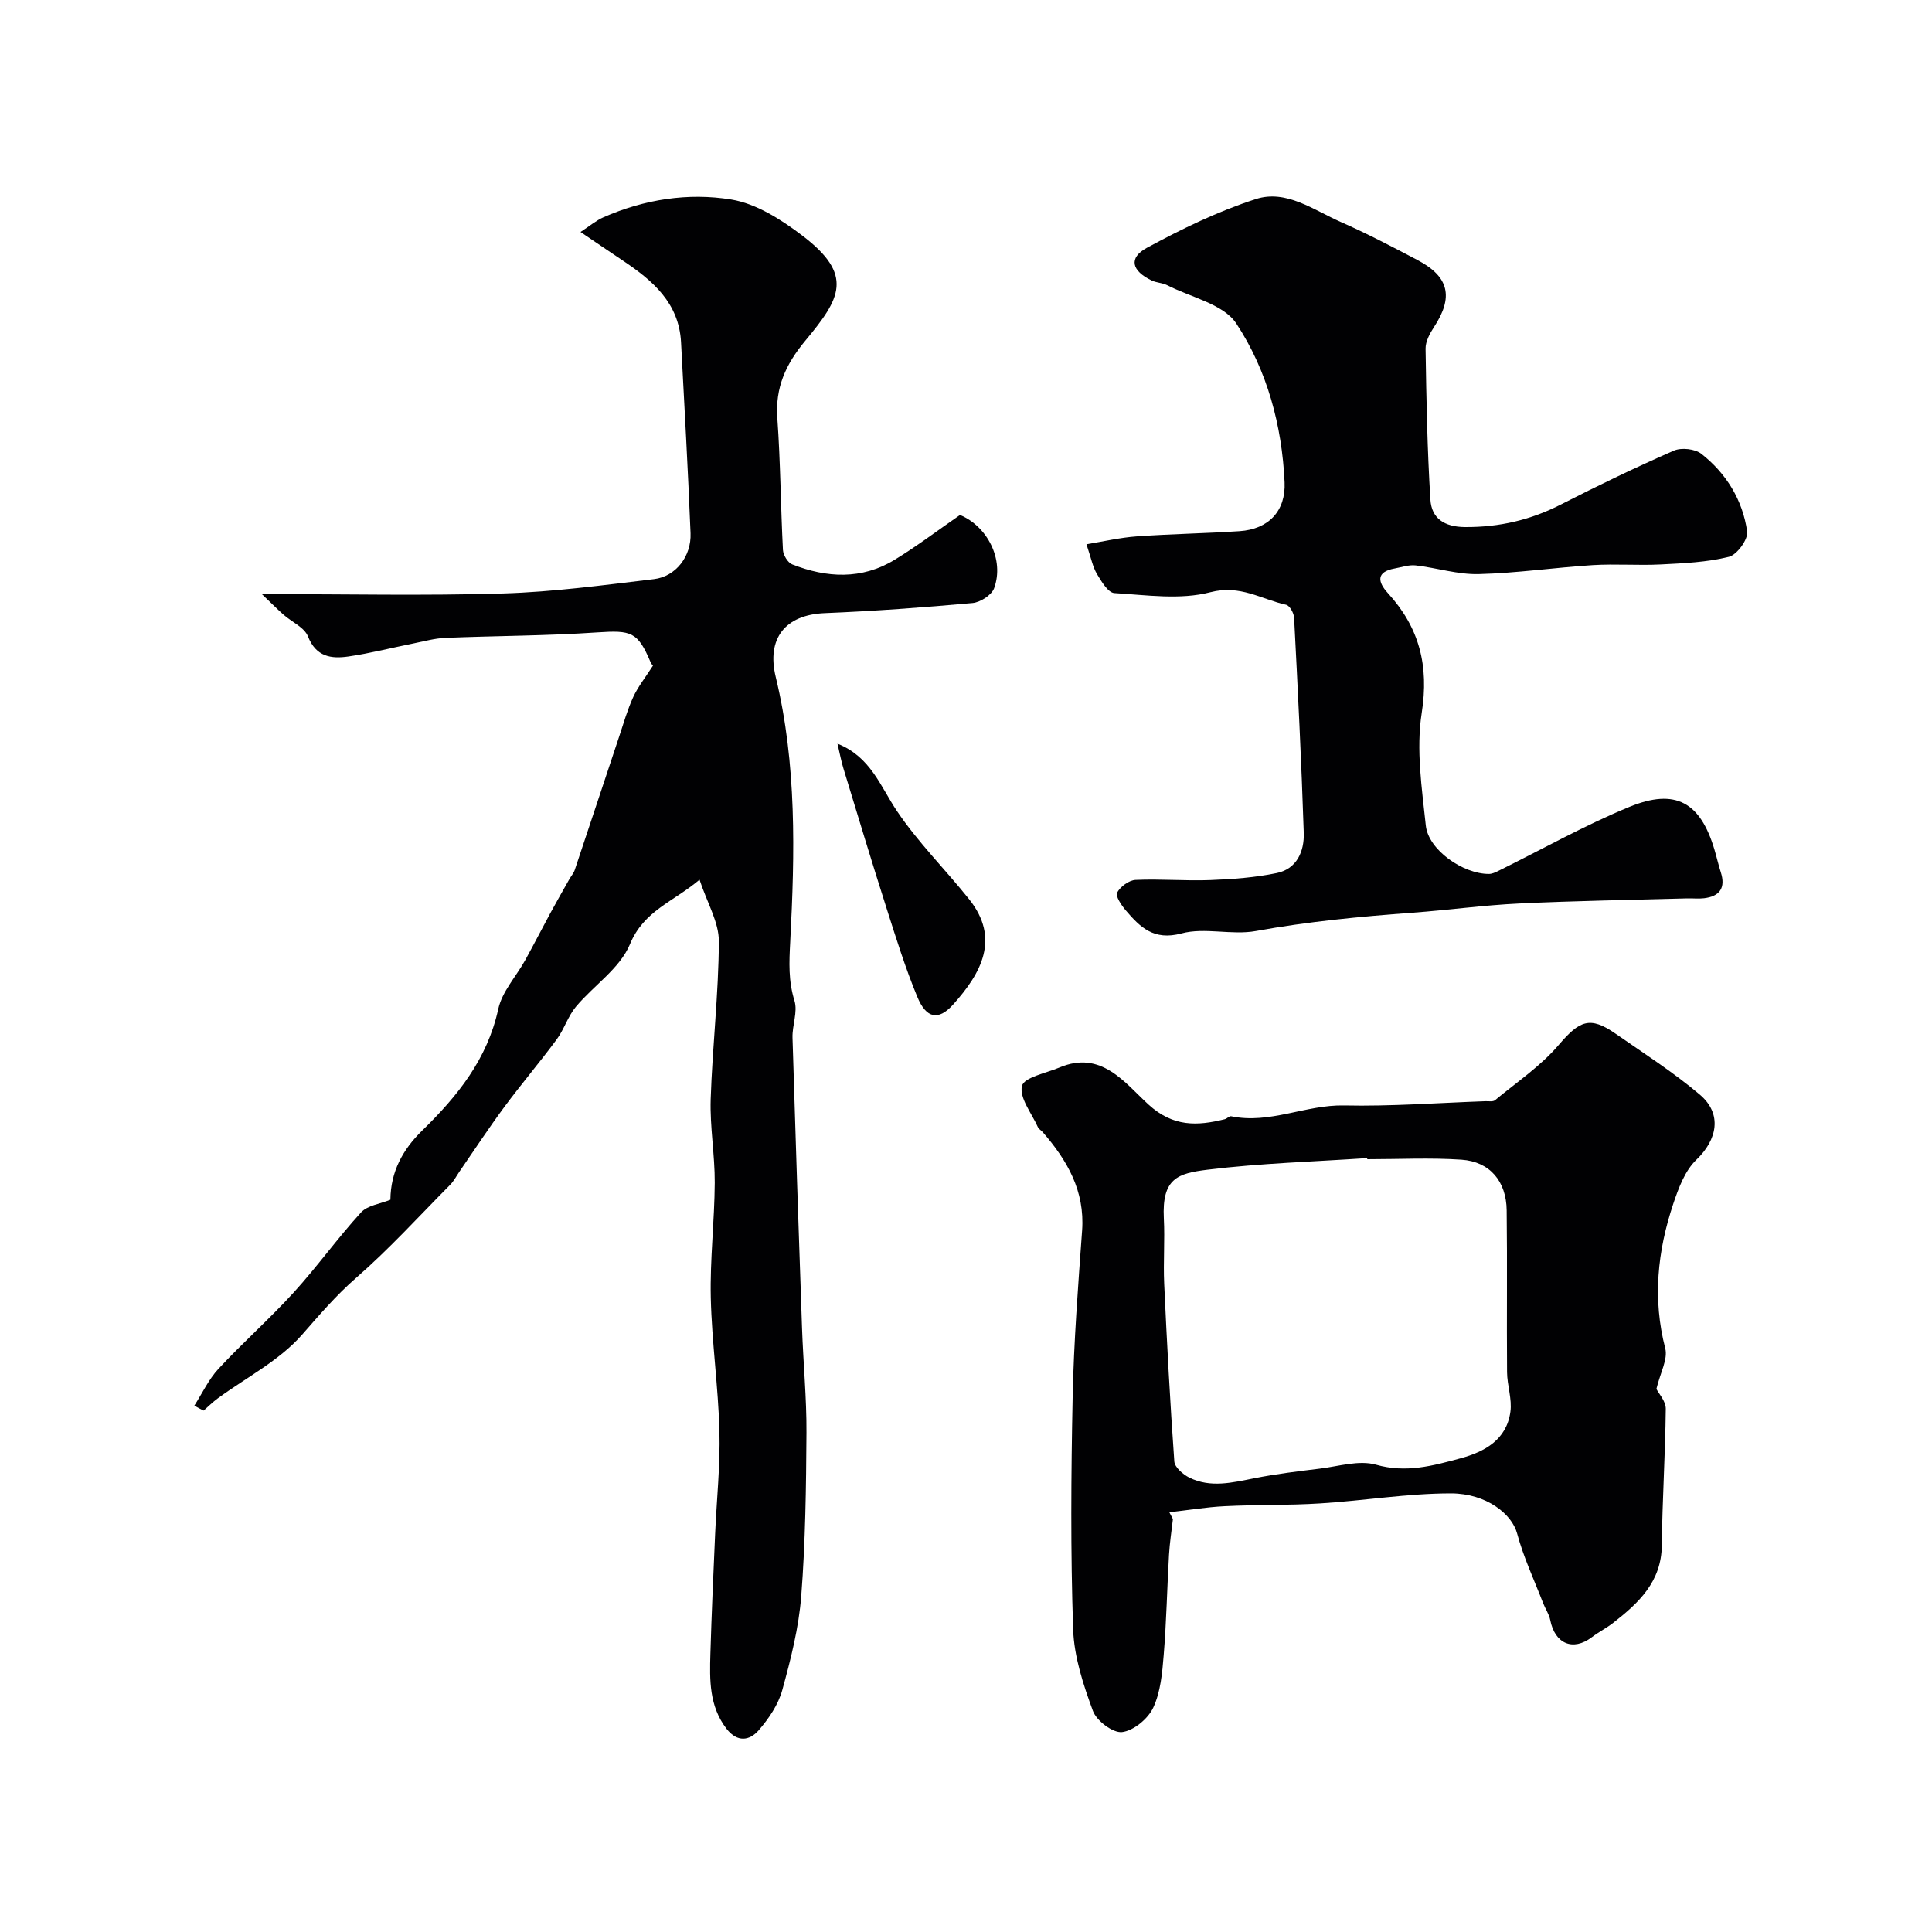
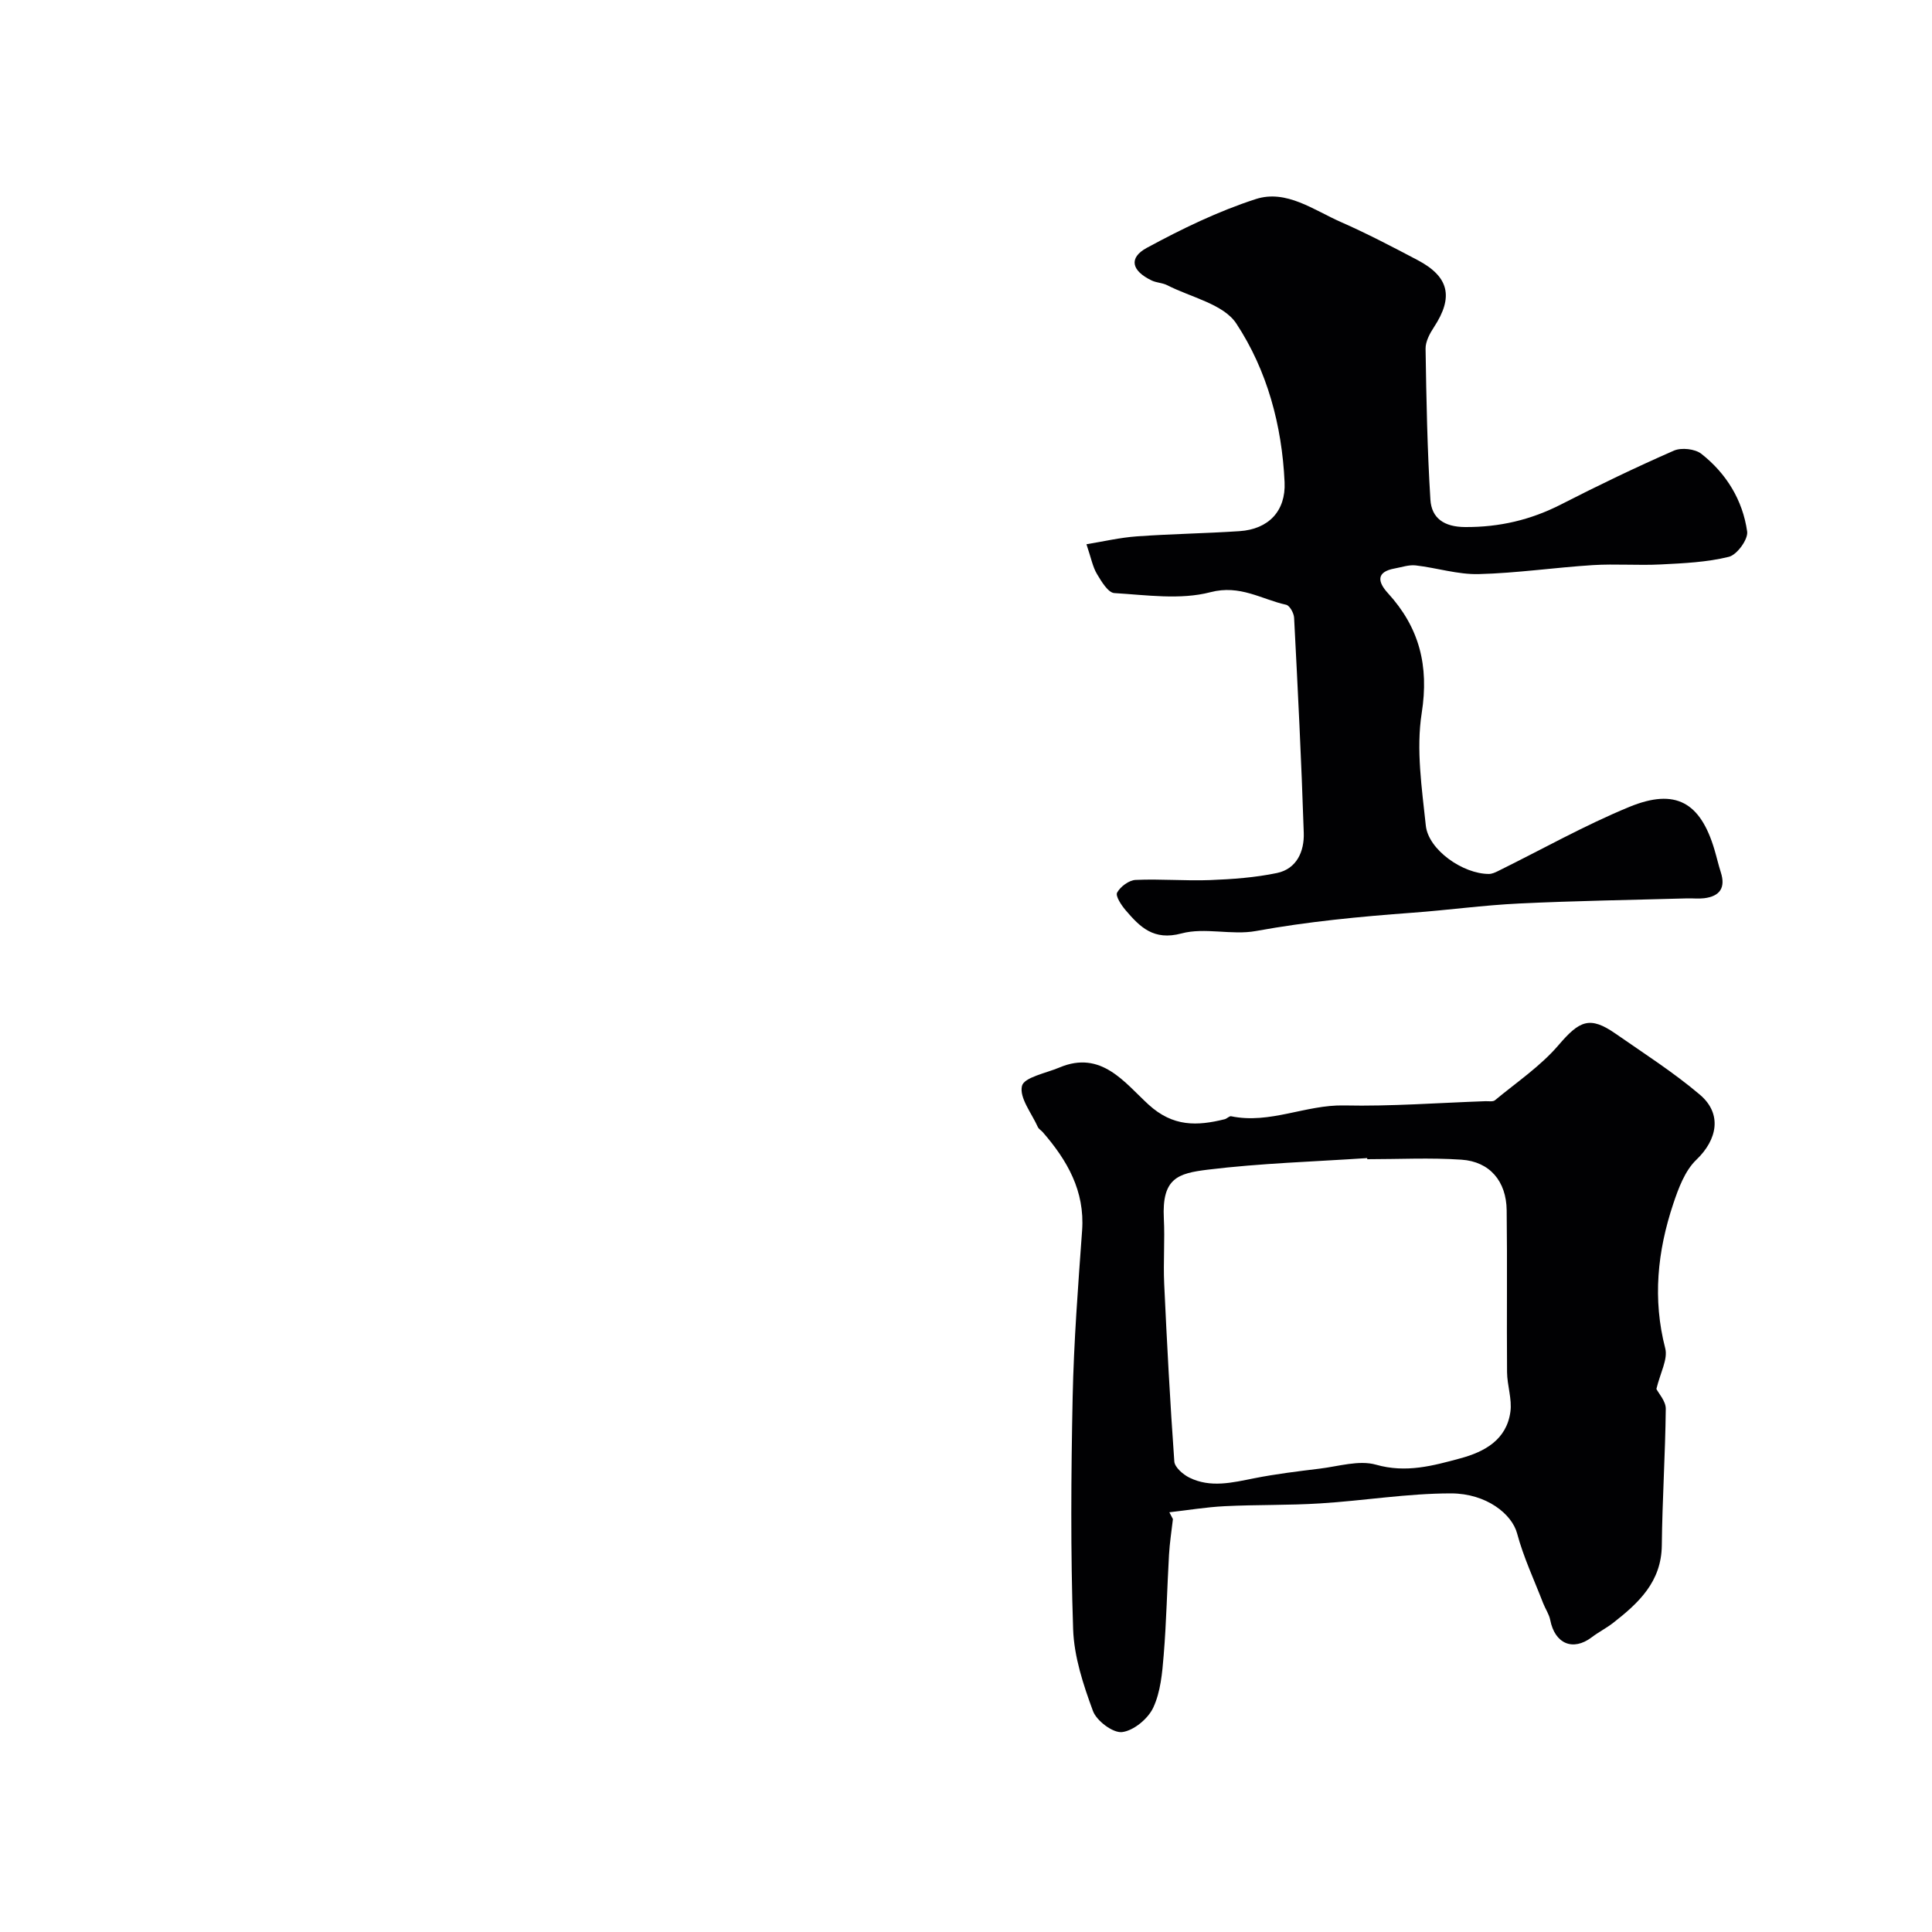
<svg xmlns="http://www.w3.org/2000/svg" enable-background="new 0 0 400 400" viewBox="0 0 400 400">
  <g fill="#010103">
-     <path d="m40.24 291.02c1.64-2.56 2.96-5.43 5-7.63 5.03-5.42 10.6-10.34 15.58-15.81 4.85-5.33 9.06-11.23 13.92-16.55 1.36-1.49 4.01-1.78 6.09-2.64.05-5.81 2.56-10.41 6.61-14.35 7.27-7.09 13.45-14.74 15.72-25.13.79-3.62 3.72-6.76 5.6-10.16 1.78-3.22 3.45-6.5 5.2-9.73 1.27-2.34 2.6-4.66 3.91-6.98.36-.64.89-1.23 1.12-1.91 3.08-9.19 6.12-18.4 9.19-27.6.92-2.76 1.72-5.59 2.93-8.23.98-2.13 2.5-4.02 4.1-6.52.17.21-.31-.18-.52-.69-2.66-6.3-3.97-6.63-11.04-6.16-10.44.71-20.92.7-31.38 1.13-2.26.09-4.5.72-6.74 1.17-4.47.89-8.9 2.04-13.4 2.69-3.53.51-6.69.1-8.37-4.16-.74-1.87-3.34-2.98-5.05-4.49-1.22-1.07-2.36-2.23-4.5-4.27 17.69 0 33.82.36 49.93-.13 10.45-.32 20.87-1.73 31.27-2.97 4.52-.54 7.75-4.74 7.56-9.5-.53-13.2-1.27-26.39-1.97-39.57-.44-8.12-5.86-12.74-11.99-16.84-2.7-1.8-5.37-3.63-8.82-5.96 1.92-1.25 3.22-2.37 4.72-3.03 8.47-3.73 17.57-5.15 26.49-3.69 5.16.84 10.29 4.12 14.61 7.39 10.91 8.25 7.99 13.09.72 21.84-4.06 4.89-6.25 9.69-5.79 16.07.65 9.06.69 18.17 1.16 27.25.06 1.06 1 2.63 1.92 2.99 7.15 2.81 14.38 3.2 21.18-.94 4.6-2.8 8.91-6.08 13.56-9.29 5.64 2.33 9.23 9.23 7.06 15.17-.52 1.42-2.86 2.92-4.48 3.06-10.17.92-20.37 1.67-30.57 2.09-8.2.33-12.1 5.25-10.16 13.23 4.37 18.05 3.95 36.48 3 54.76-.23 4.38-.4 8.12.88 12.28.7 2.29-.49 5.09-.41 7.64.6 20.03 1.27 40.07 1.97 60.1.25 7.23.96 14.46.92 21.68-.07 11.27-.21 22.56-1.08 33.79-.51 6.57-2.17 13.12-3.93 19.5-.83 3.01-2.79 5.9-4.87 8.3-1.89 2.19-4.45 2.58-6.68-.31-3.6-4.69-3.49-10.1-3.33-15.52.24-8.27.62-16.53.98-24.8.31-7.1 1.08-14.21.89-21.3-.24-9.21-1.58-18.4-1.79-27.61-.18-7.92.77-15.86.82-23.8.03-5.77-1.02-11.55-.84-17.3.35-10.9 1.64-21.78 1.69-32.67.02-3.97-2.41-7.95-4-12.78-5.45 4.61-11.53 6.39-14.41 13.37-2.07 5-7.52 8.54-11.2 12.95-1.64 1.97-2.42 4.65-3.95 6.73-3.5 4.74-7.33 9.24-10.83 13.97-3.23 4.36-6.21 8.91-9.29 13.38-.65.93-1.17 1.99-1.96 2.78-6.43 6.49-12.6 13.28-19.47 19.27-4.18 3.65-7.61 7.69-11.22 11.8-4.71 5.35-11.54 8.83-17.43 13.15-1.03.76-1.95 1.68-2.92 2.52-.68-.33-1.3-.68-1.91-1.03z" />
    <path d="m342.94 287.57c.46.92 1.95 2.52 1.94 4.1-.1 9.43-.72 18.85-.82 28.28-.08 7.54-4.78 11.91-10.05 16.03-1.41 1.1-3.04 1.92-4.46 3-3.88 2.94-7.63 1.36-8.59-3.57-.24-1.21-1.01-2.31-1.47-3.49-1.85-4.8-4.07-9.5-5.39-14.44-1.07-4-6.34-8.28-13.69-8.29-9.01 0-18.01 1.51-27.03 2.07-6.59.42-13.22.25-19.82.58-3.83.19-7.64.83-11.46 1.26.25.47.49.94.74 1.41-.28 2.46-.67 4.92-.81 7.39-.4 6.92-.53 13.86-1.1 20.77-.3 3.7-.64 7.64-2.18 10.91-1.08 2.29-4.06 4.75-6.44 5.03-1.89.22-5.28-2.33-6.03-4.38-2-5.43-3.91-11.22-4.1-16.93-.54-15.98-.43-31.99-.1-47.98.24-11.54 1.13-23.07 1.96-34.58.58-8.18-3.08-14.5-8.14-20.33-.33-.38-.84-.65-1.03-1.08-1.28-2.85-3.87-6.06-3.28-8.5.43-1.79 5-2.65 7.77-3.82 8.66-3.65 13.49 3.16 18.43 7.68 5.08 4.64 10.07 4.45 15.78 3.03.47-.12.95-.69 1.33-.61 8.01 1.67 15.44-2.41 23.37-2.24 9.75.21 19.53-.54 29.29-.88.66-.02 1.54.15 1.96-.2 4.47-3.71 9.42-7.04 13.15-11.4 4.35-5.09 6.48-6.1 11.83-2.37 5.89 4.1 11.98 7.99 17.44 12.62 4.69 3.98 3.61 9.33-.73 13.48-2.37 2.27-3.71 5.91-4.8 9.18-3.25 9.76-4.28 19.65-1.64 29.86.58 2.25-1.03 5.06-1.83 8.41zm-59.86-47.57c-.01-.08-.01-.15-.02-.23-11.02.74-22.09 1.06-33.03 2.4-6.17.76-9.49 1.76-9.07 10.09.23 4.48-.13 9 .07 13.48.57 12.29 1.22 24.58 2.1 36.85.09 1.2 1.8 2.68 3.1 3.33 4.41 2.18 8.94 1.03 13.49.13 4.45-.88 8.98-1.43 13.49-1.98 3.9-.47 8.15-1.82 11.68-.82 6.23 1.77 11.79.22 17.48-1.32 5.02-1.36 9.54-3.84 10.34-9.62.37-2.66-.67-5.47-.69-8.22-.09-11.17.06-22.35-.08-33.52-.07-6.01-3.5-10.07-9.35-10.47-6.46-.44-13-.1-19.51-.1z" />
    <path d="m224.94 112.68c3.49-.57 6.93-1.38 10.41-1.63 7.08-.51 14.19-.61 21.27-1.08 6.04-.4 9.61-4.18 9.34-10.13-.54-11.78-3.61-23.16-9.99-32.85-2.66-4.04-9.39-5.42-14.31-7.94-.98-.5-2.22-.5-3.22-.98-4.17-2-4.83-4.68-1-6.76 7.24-3.92 14.77-7.58 22.58-10.1 6.31-2.03 11.99 2.3 17.62 4.77 5.39 2.37 10.62 5.11 15.84 7.86 6.56 3.45 7.49 7.66 3.42 13.87-.87 1.32-1.77 2.99-1.75 4.48.16 10.42.35 20.85 1 31.25.24 3.88 2.87 5.66 7.2 5.68 7.08.04 13.56-1.47 19.84-4.68 7.68-3.93 15.47-7.68 23.37-11.14 1.55-.68 4.38-.37 5.69.66 5.17 4.06 8.56 9.59 9.48 16.09.23 1.61-2.11 4.82-3.78 5.23-4.55 1.13-9.37 1.34-14.09 1.58-4.68.24-9.4-.15-14.08.14-7.89.5-15.74 1.66-23.63 1.86-4.33.11-8.68-1.3-13.05-1.8-1.4-.16-2.88.37-4.32.63-3.96.71-3.51 2.83-1.44 5.1 6.52 7.13 8.55 15.02 7.01 24.84-1.18 7.55.03 15.56.85 23.3.53 5.03 7.71 10.03 13.07 10.01.61 0 1.26-.29 1.83-.57 9.07-4.47 17.92-9.47 27.24-13.31 9.58-3.94 14.71-.94 17.62 8.85.46 1.55.82 3.14 1.31 4.67 1.04 3.22-.19 4.99-3.45 5.39-1.15.14-2.33 0-3.5.03-11.6.33-23.21.5-34.8 1.06-7.38.35-14.72 1.37-22.1 1.91-10.86.8-21.66 1.83-32.41 3.79-5 .91-10.57-.8-15.4.5-5.77 1.54-8.58-1.32-11.58-4.83-.88-1.04-2.13-2.93-1.74-3.63.68-1.24 2.45-2.56 3.82-2.62 5.14-.24 10.3.23 15.45.03 4.62-.18 9.3-.52 13.81-1.46 4.13-.86 5.68-4.51 5.56-8.28-.48-14.87-1.23-29.73-2-44.58-.05-.95-.91-2.52-1.65-2.68-5.13-1.13-9.51-4.21-15.68-2.6-6.24 1.63-13.25.58-19.89.18-1.29-.08-2.67-2.4-3.59-3.94-.88-1.46-1.2-3.26-2.18-6.17z" />
-     <path d="m173.39 153.97c6.88 2.74 8.87 8.82 12.31 13.94 4.37 6.5 10.03 12.11 14.94 18.26 6.52 8.16 2.49 15.34-3.29 21.79-3.09 3.45-5.59 2.87-7.42-1.55-2.48-5.98-4.41-12.19-6.38-18.37-3.06-9.59-5.97-19.23-8.9-28.85-.48-1.53-.76-3.11-1.26-5.22z" />
  </g>
</svg>